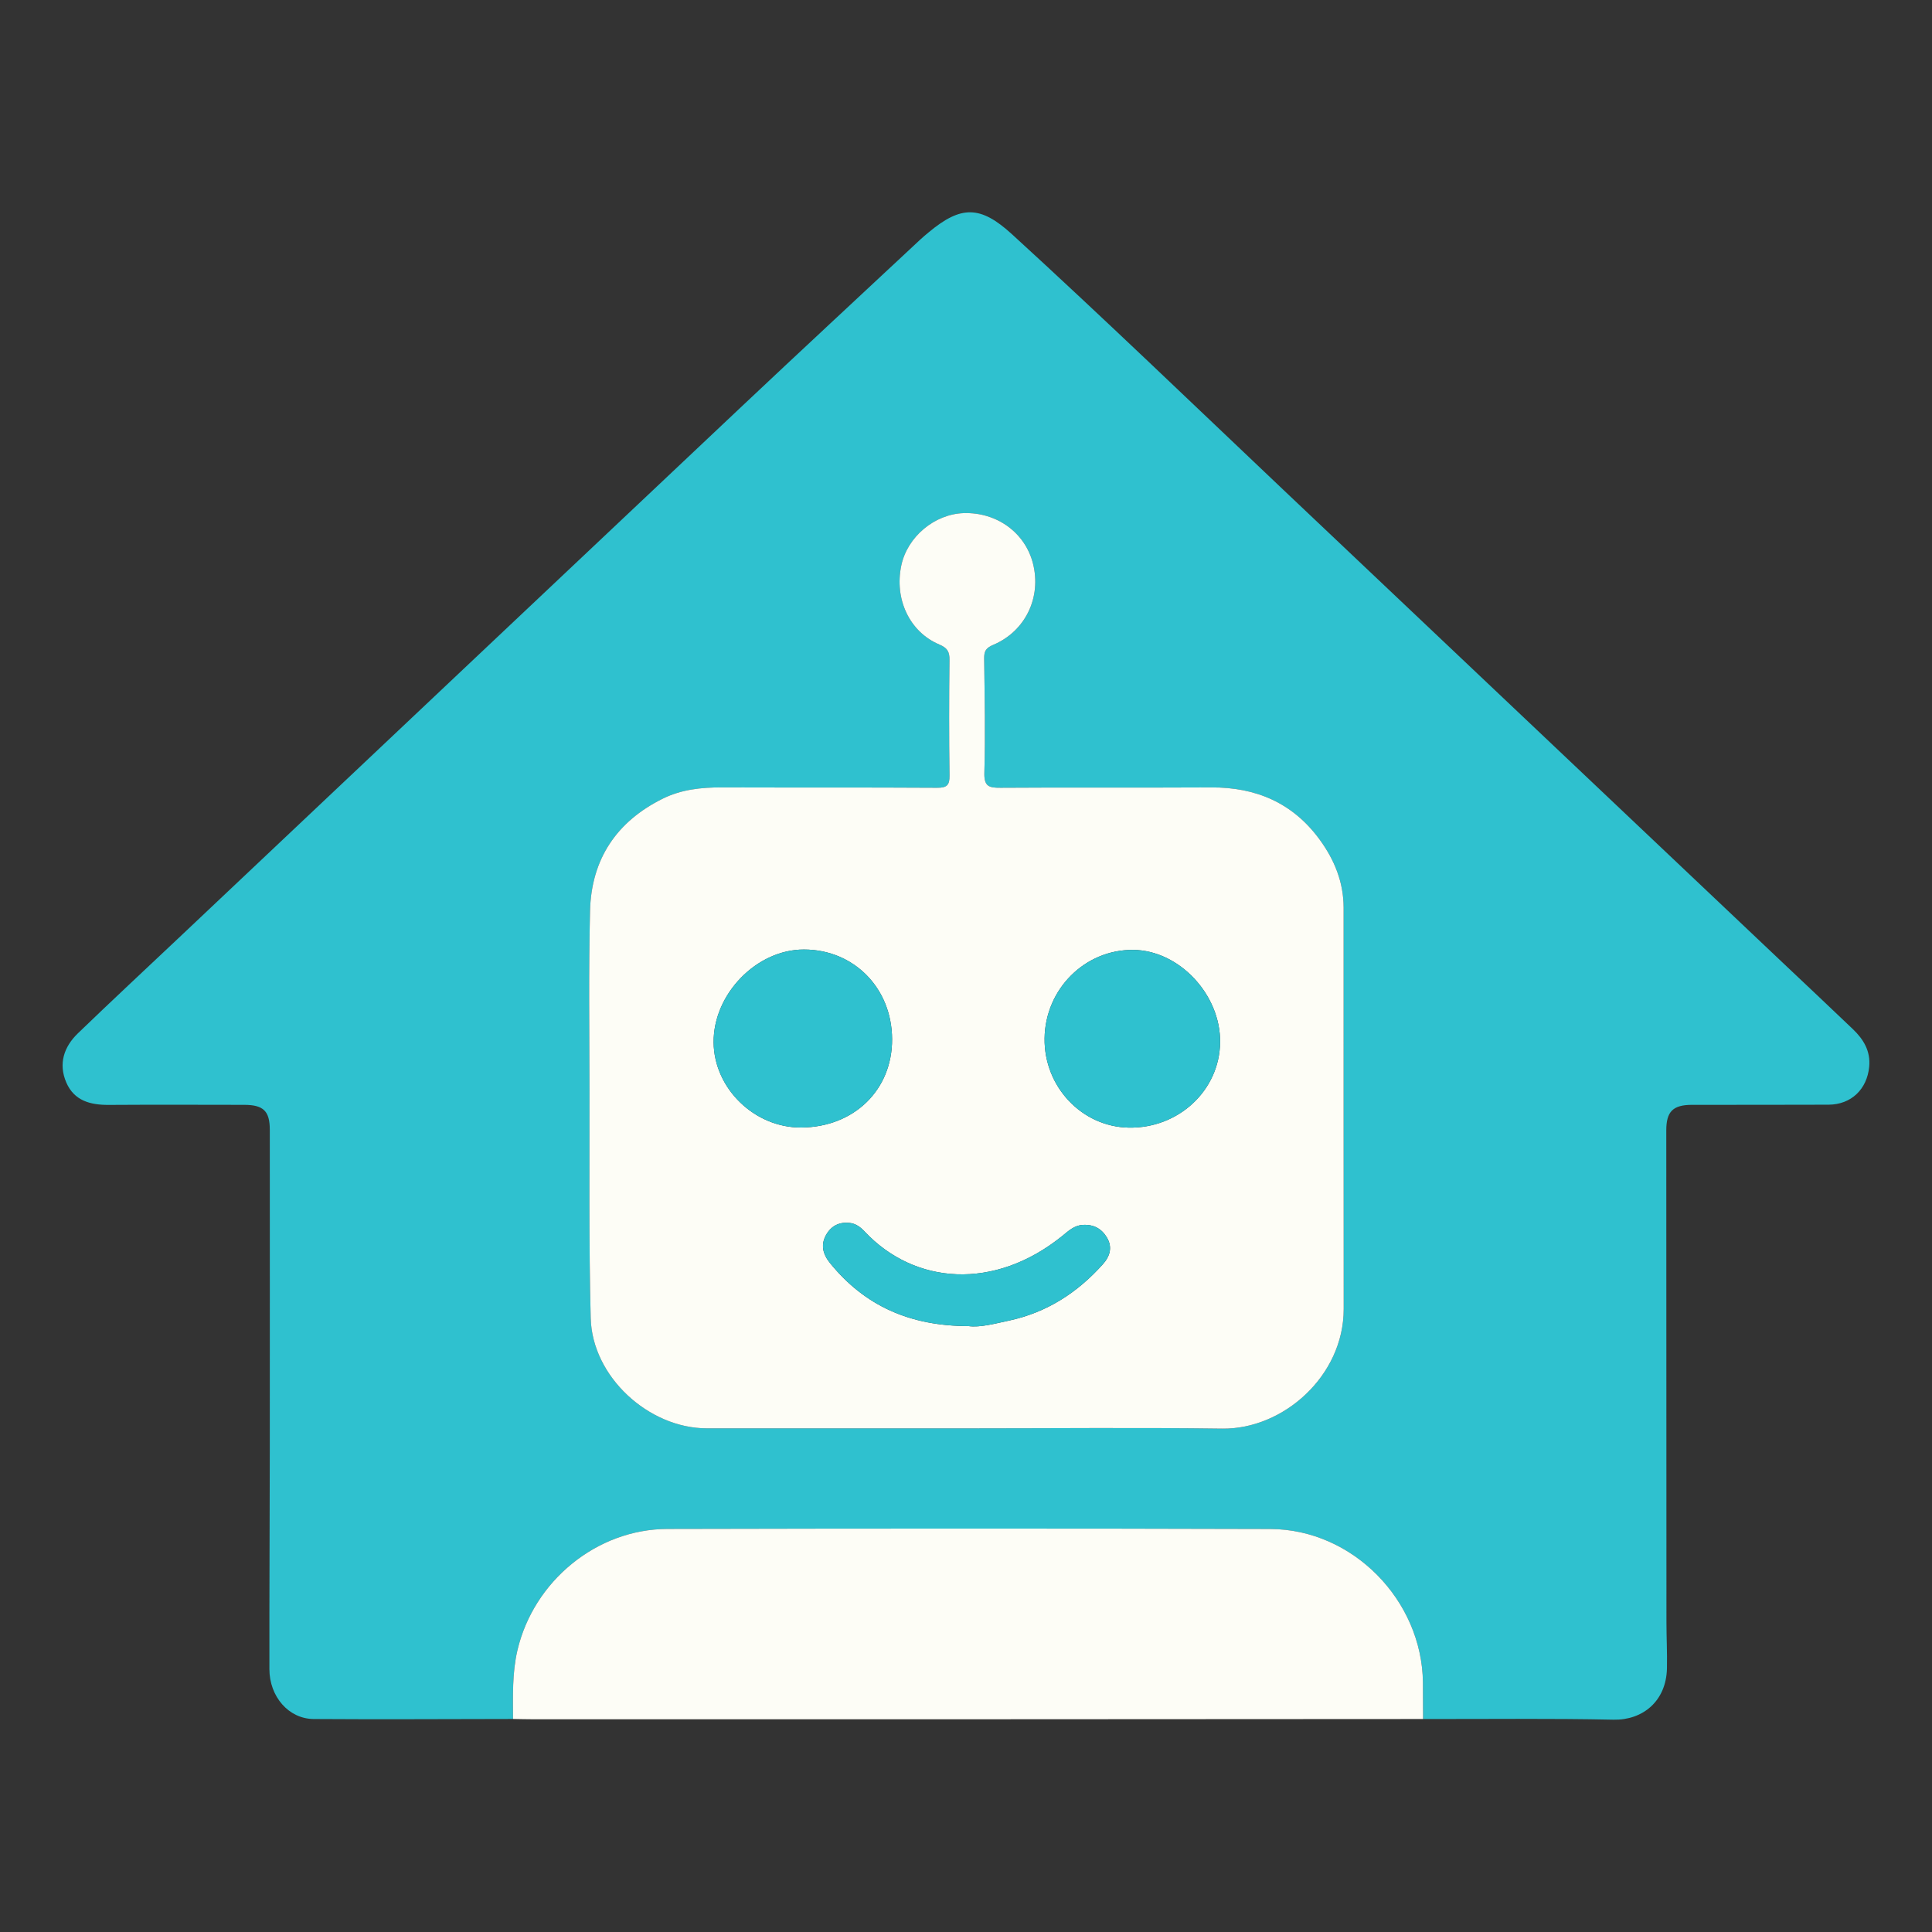
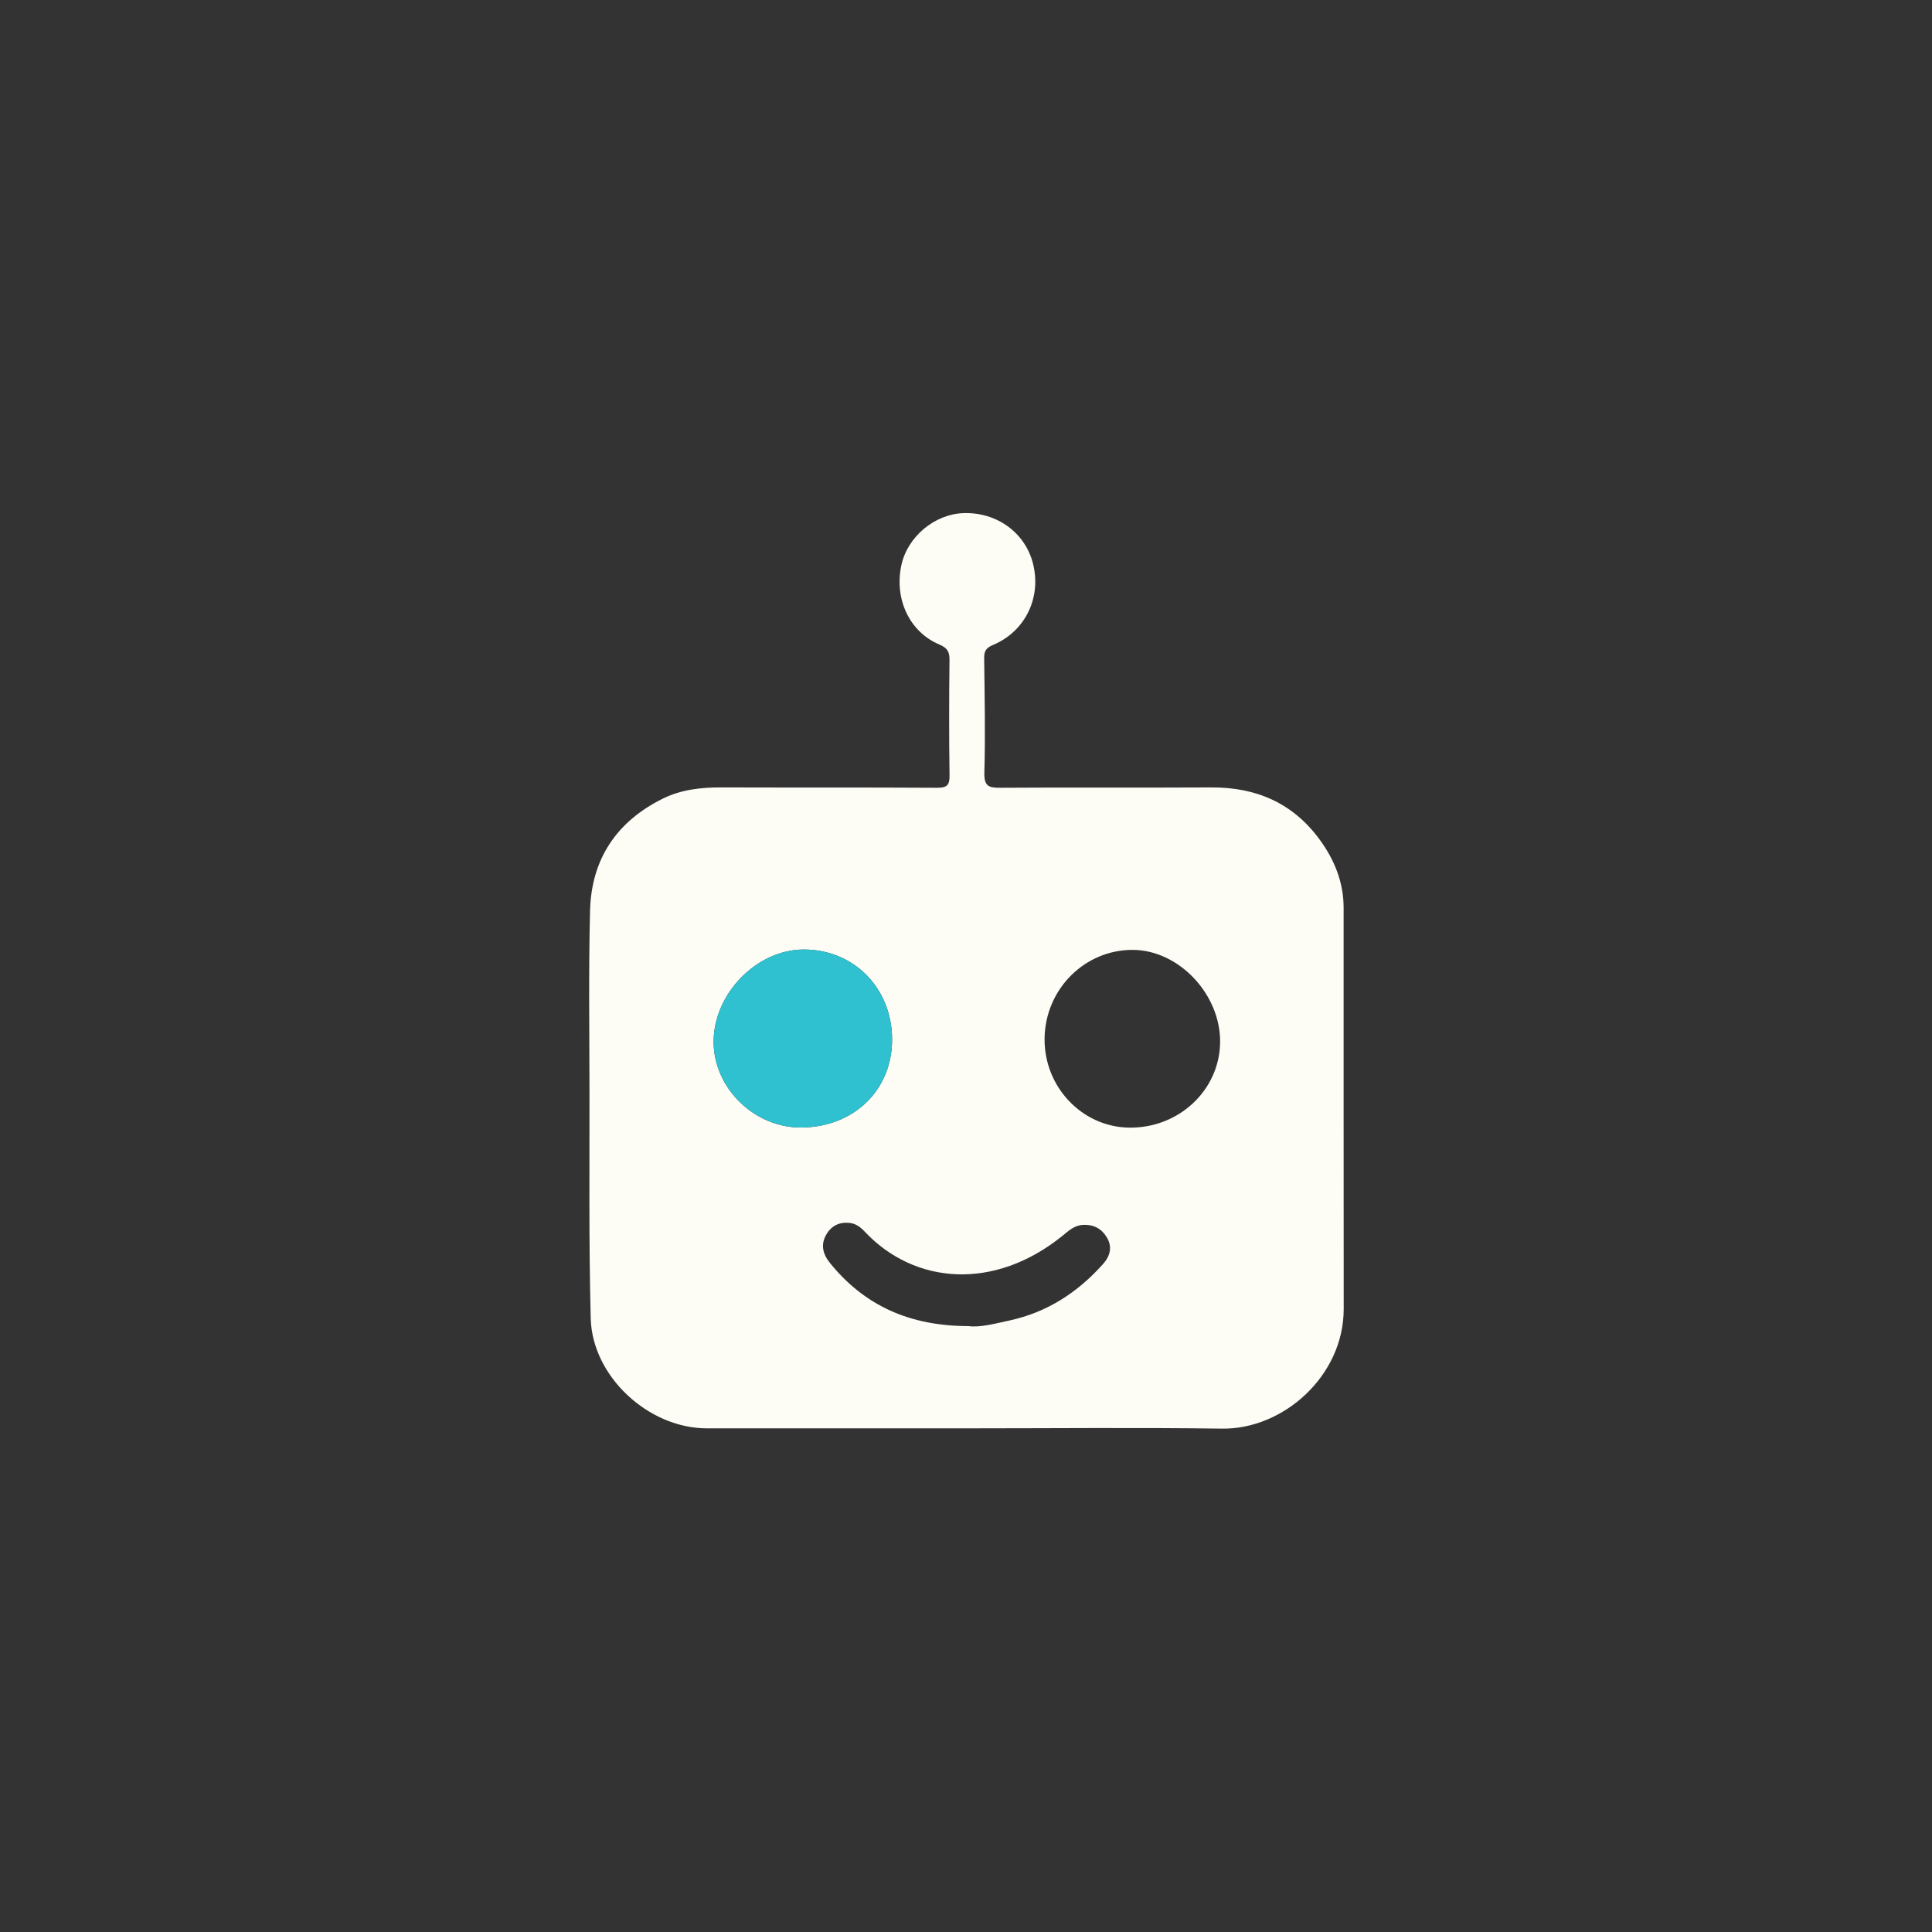
<svg xmlns="http://www.w3.org/2000/svg" version="1.1" id="Calque_1" x="0px" y="0px" width="612px" height="612px" viewBox="0 0 612 612" enable-background="new 0 0 612 612" xml:space="preserve">
  <rect x="0" y="0" width="612" height="612" fill="#333333" stroke="none" />
  <g>
-     <path fill-rule="evenodd" clip-rule="evenodd" fill="#2FC1CF" d="M162.512,544.521   c-21.052,0.023-42.106,0.162-63.157,0.012c-7.896-0.056-14.003-7.073-14.018-15.807   c-0.04-23.172,0.109-46.344,0.127-69.518c0.027-33.767,0.004-67.533,0.001-101.301   c-0.001-5.939-1.994-7.917-8.102-7.926c-14.301-0.021-28.603-0.073-42.904,0.019   c-5.842,0.037-10.96-1.307-13.455-7.09c-2.556-5.922-0.768-11.296,3.671-15.581   c10.476-10.112,21.139-20.031,31.728-30.028c59.297-55.985,118.572-111.993,177.904-167.941   c18.975-17.891,38.098-35.625,57.158-53.426c0.87-0.813,1.789-1.573,2.705-2.336   c10.291-8.575,16.396-8.541,26.395,0.602c29.02,26.535,57.323,53.829,85.867,80.871   c52.76,49.986,105.544,99.947,158.318,149.917c7.399,7.006,14.839,13.973,22.197,21.023   c3.362,3.219,5.641,6.939,5.156,11.927c-0.69,7.099-5.706,11.96-12.854,11.995   c-14.434,0.069-28.868,0.015-43.301,0.046c-6.021,0.014-8.121,2.132-8.119,8.091   c0.01,51.906,0.021,103.812,0.051,155.715c0.001,4.898,0.264,9.8,0.16,14.692   c-0.222,10.478-7.762,16.457-16.879,16.266c-20.117-0.422-40.248-0.18-60.375-0.206   c-0.014-3.84-0.006-7.677-0.045-11.515c-0.258-26.115-22.256-48.598-48.351-48.679   c-63.654-0.191-127.31-0.164-190.966-0.019c-22.431,0.05-42.411,16.544-47.53,38.488   C162.225,529.979,162.497,537.255,162.512,544.521z M306.11,452.454c27.007,0,54.018-0.277,81.021,0.094   c19.389,0.266,38.535-16.733,38.516-37.898c-0.039-42.362-0.023-84.727-0.025-127.088   c-0.001-8.133-2.94-15.273-7.65-21.688c-8.479-11.544-20.127-16.523-34.304-16.441   c-22.24,0.128-44.481-0.047-66.721,0.112c-3.722,0.027-5.25-0.449-5.127-4.815   c0.339-12.036,0.086-24.089-0.064-36.134c-0.029-2.271,0.521-3.335,2.821-4.302   c10.257-4.311,15.374-15.061,12.642-25.793c-2.485-9.761-11.418-16.269-21.91-15.96   c-9.258,0.272-17.891,7.504-19.802,16.59c-2.241,10.649,2.588,21.038,12.039,25.03   c2.54,1.073,3.262,2.261,3.231,4.894c-0.143,12.176-0.167,24.358,0.013,36.534   c0.046,3.126-0.817,3.979-3.953,3.959c-22.769-0.14-45.538-0.041-68.307-0.117   c-6.428-0.021-12.704,0.665-18.507,3.524c-14.724,7.256-22.715,19.233-23.113,35.578   c-0.462,18.919-0.21,37.857-0.179,56.787c0.041,24.091-0.229,48.191,0.392,72.27   c0.476,18.486,18.347,34.866,36.776,34.867C251.302,452.456,278.706,452.456,306.11,452.454z" />
-     <path fill-rule="evenodd" clip-rule="evenodd" fill="#FDFDF6" d="M162.512,544.521   c-0.016-7.267-0.288-14.542,1.383-21.709c5.119-21.944,25.099-38.438,47.53-38.488   c63.656-0.146,127.312-0.173,190.966,0.019c26.095,0.081,48.093,22.563,48.351,48.679   c0.039,3.838,0.031,7.675,0.045,11.515c-48.839,0.026-97.681,0.062-146.52,0.077   c-45.135,0.014-90.271,0.006-135.406,0.001C166.745,544.614,164.628,544.555,162.512,544.521z" />
    <path fill-rule="evenodd" clip-rule="evenodd" fill="#FDFDF6" d="M306.11,452.455   c-27.404,0.001-54.809,0.001-82.213,0c-18.43-0.001-36.301-16.381-36.776-34.867   c-0.621-24.078-0.352-48.179-0.392-72.27c-0.032-18.93-0.283-37.867,0.179-56.787   c0.398-16.345,8.389-28.322,23.113-35.578c5.803-2.86,12.079-3.545,18.507-3.524   c22.769,0.076,45.538-0.023,68.307,0.117c3.136,0.02,4-0.833,3.953-3.959   c-0.18-12.176-0.155-24.357-0.013-36.534c0.031-2.633-0.691-3.821-3.231-4.894   c-9.45-3.992-14.279-14.38-12.039-25.03c1.911-9.085,10.544-16.318,19.802-16.59   c10.492-0.309,19.424,6.199,21.91,15.96c2.732,10.732-2.385,21.482-12.642,25.793   c-2.3,0.966-2.851,2.03-2.821,4.302c0.15,12.045,0.403,24.099,0.064,36.134   c-0.123,4.367,1.405,4.843,5.127,4.815c22.239-0.159,44.48,0.016,66.721-0.112   c14.177-0.082,25.825,4.896,34.304,16.441c4.71,6.415,7.649,13.556,7.65,21.688   c0.002,42.362-0.014,84.726,0.025,127.088c0.02,21.165-19.127,38.164-38.516,37.898   C360.128,452.177,333.117,452.454,306.11,452.455z M282.588,329.204   c-0.051-16.173-12.077-28.413-27.928-28.425c-14.999-0.011-28.726,14.101-28.606,29.41   c0.115,14.601,12.982,27.089,27.793,26.976C270.525,357.041,282.639,345.254,282.588,329.204z    M386.496,330.228c0.205-15.17-12.995-29.22-27.557-29.332   c-15.292-0.115-27.84,12.42-28.049,28.021c-0.205,15.302,11.791,28.021,26.674,28.282   C373.343,357.475,386.291,345.403,386.496,330.228z M306.806,420.07   c3.614,0.495,8.252-0.76,12.888-1.759c11.923-2.57,21.668-8.876,29.714-17.9   c2.183-2.448,3.047-5.327,1.239-8.378c-1.679-2.835-4.198-4.211-7.613-4.024   c-2.774,0.152-4.564,1.906-6.504,3.477c-21.521,17.41-46.815,15.498-62.667-1.403   c-1.246-1.326-2.728-2.486-4.726-2.7c-3.248-0.346-5.752,0.892-7.36,3.631   c-1.919,3.266-1.126,6.286,1.185,9.13C273.956,413.68,288.272,420.051,306.806,420.07z" />
    <path fill-rule="evenodd" clip-rule="evenodd" fill="#2FC1CF" d="M282.588,329.204   c0.051,16.05-12.063,27.837-28.741,27.961c-14.811,0.113-27.678-12.375-27.793-26.976   c-0.12-15.31,13.607-29.421,28.606-29.41C270.512,300.791,282.537,313.031,282.588,329.204z" />
-     <path fill-rule="evenodd" clip-rule="evenodd" fill="#2FC1CF" d="M386.496,330.228   c-0.205,15.176-13.153,27.247-28.932,26.971c-14.883-0.261-26.879-12.98-26.674-28.282   c0.209-15.601,12.757-28.136,28.049-28.021C373.501,301.007,386.701,315.058,386.496,330.228z" />
-     <path fill-rule="evenodd" clip-rule="evenodd" fill="#2FC1CF" d="M306.806,420.07   c-18.533-0.02-32.85-6.391-43.845-19.928c-2.311-2.844-3.104-5.864-1.185-9.13   c1.608-2.739,4.112-3.977,7.36-3.631c1.998,0.214,3.48,1.374,4.726,2.7   c15.853,16.901,41.147,18.813,62.667,1.403c1.939-1.57,3.729-3.324,6.504-3.477   c3.415-0.187,5.935,1.189,7.613,4.024c1.808,3.051,0.943,5.93-1.239,8.378   c-8.046,9.024-17.791,15.33-29.714,17.9C315.058,419.311,310.42,420.565,306.806,420.07z" />
  </g>
</svg>